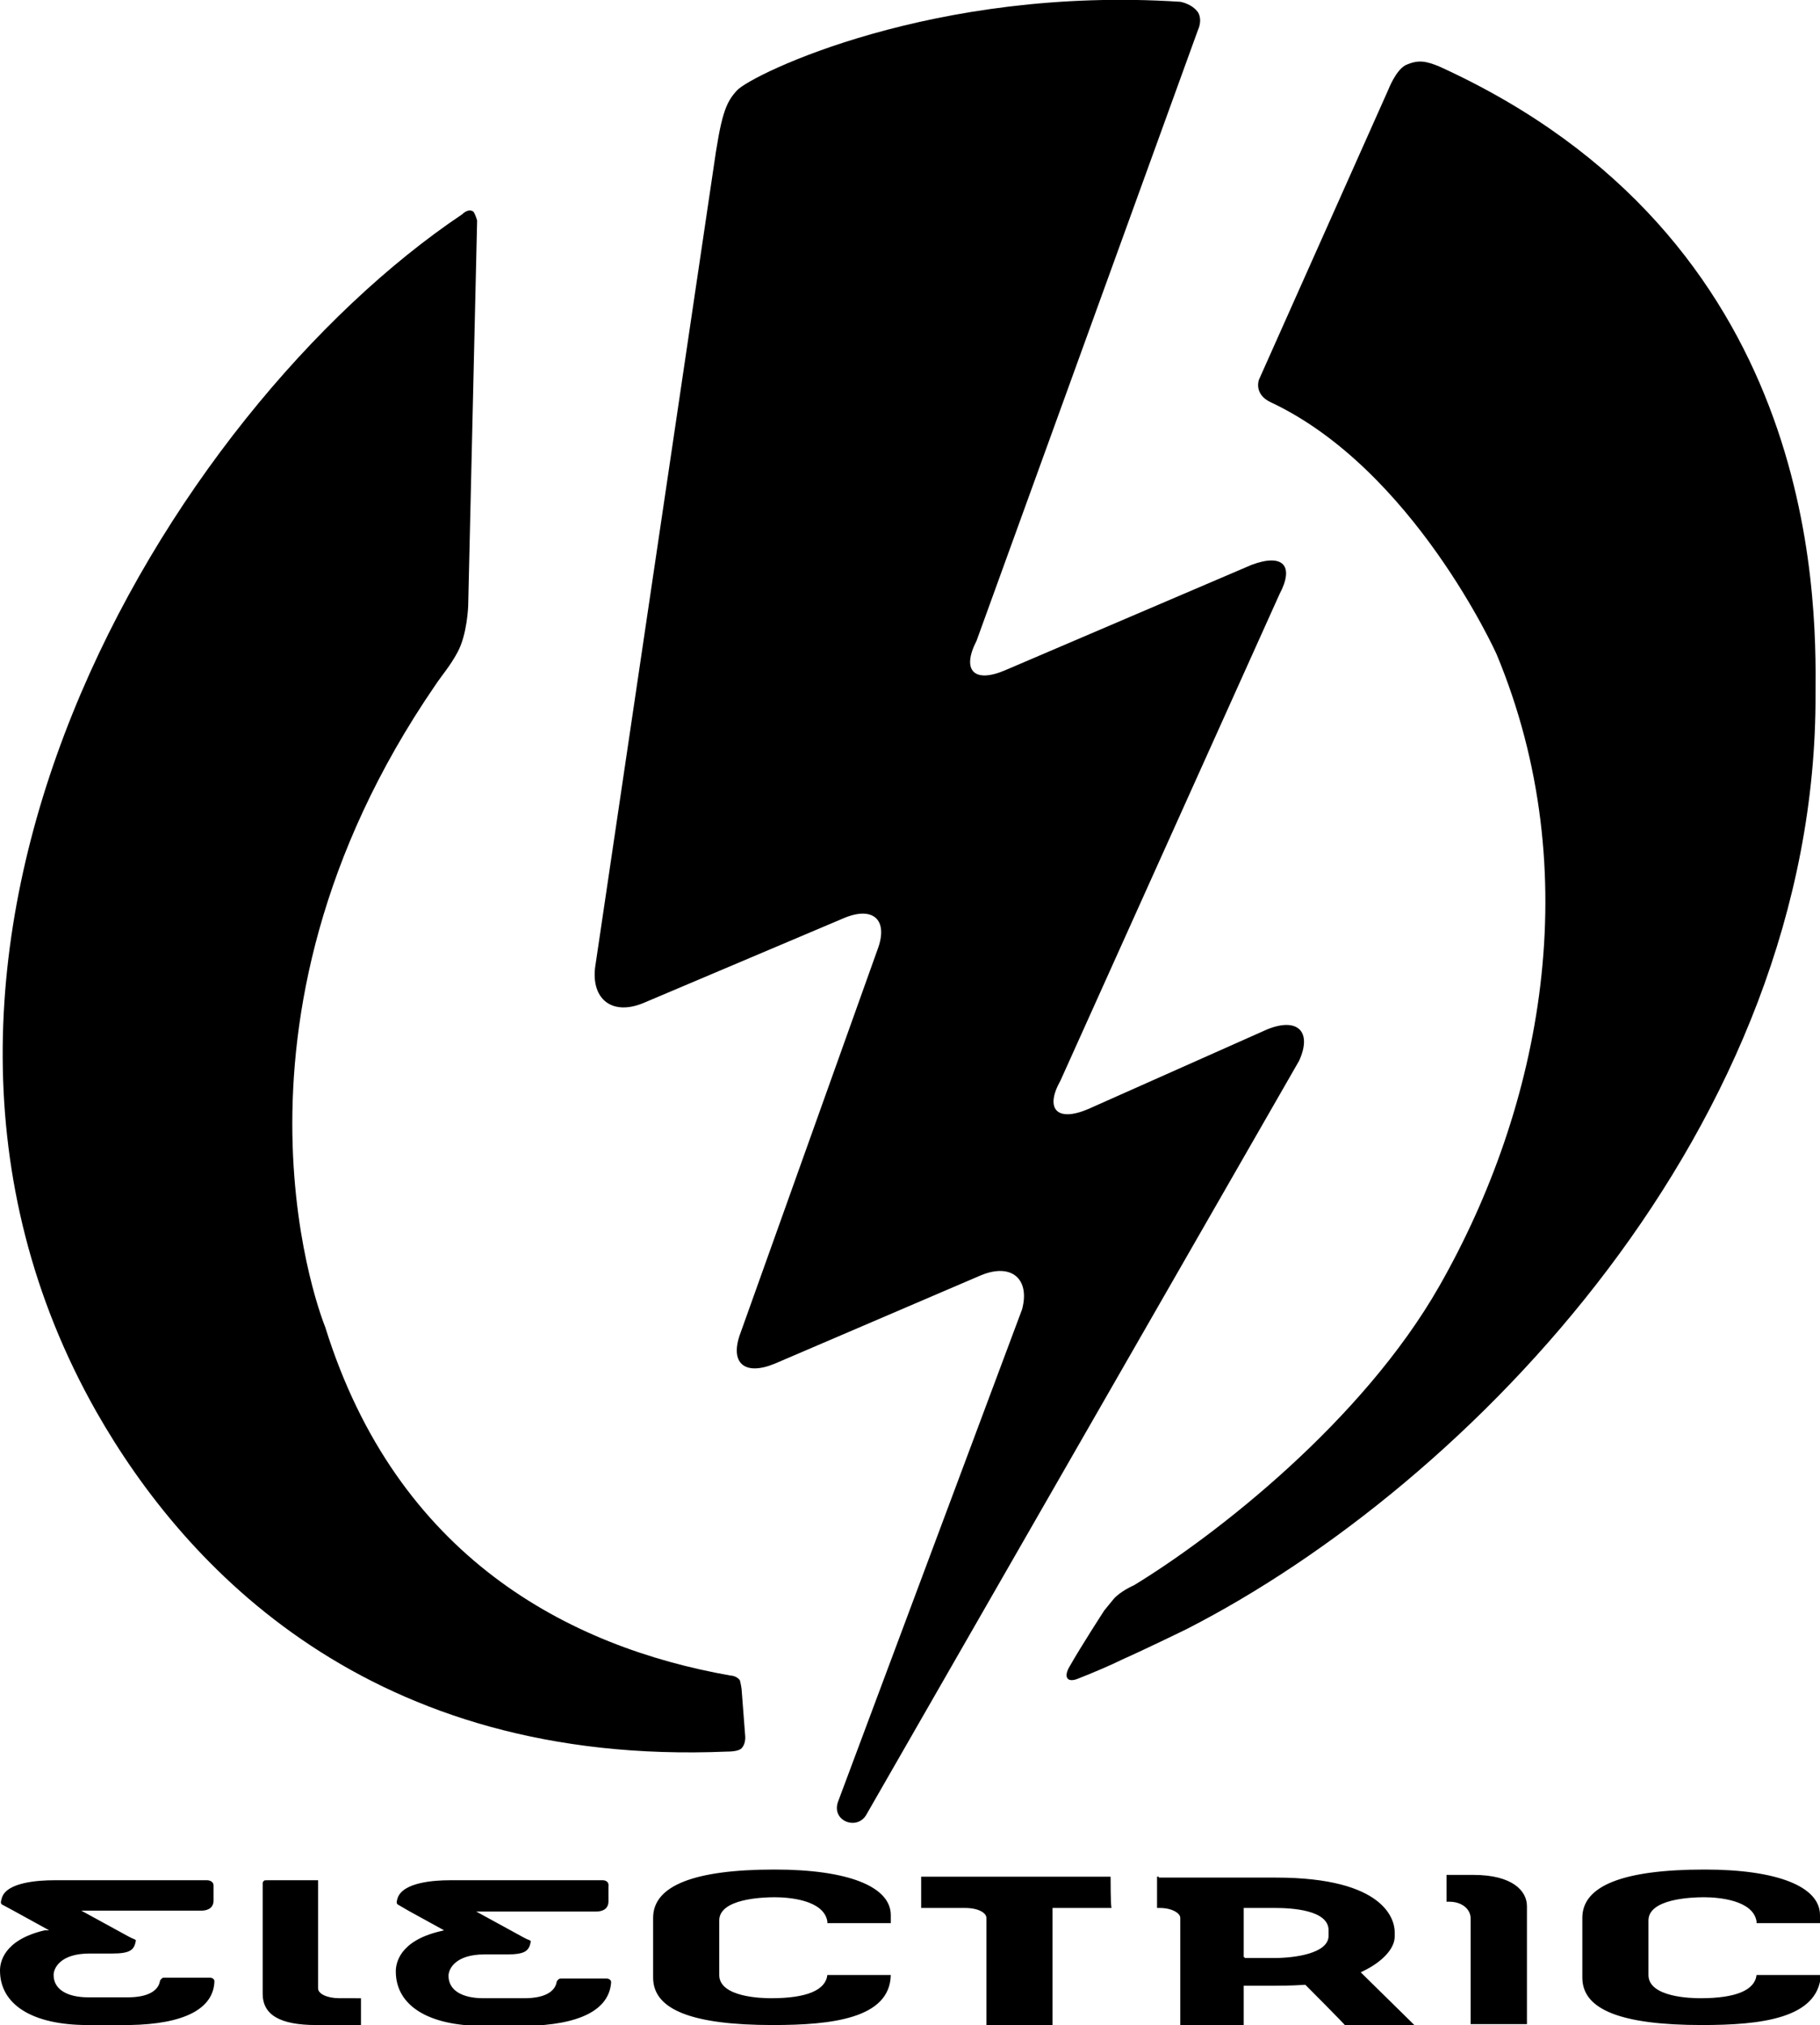
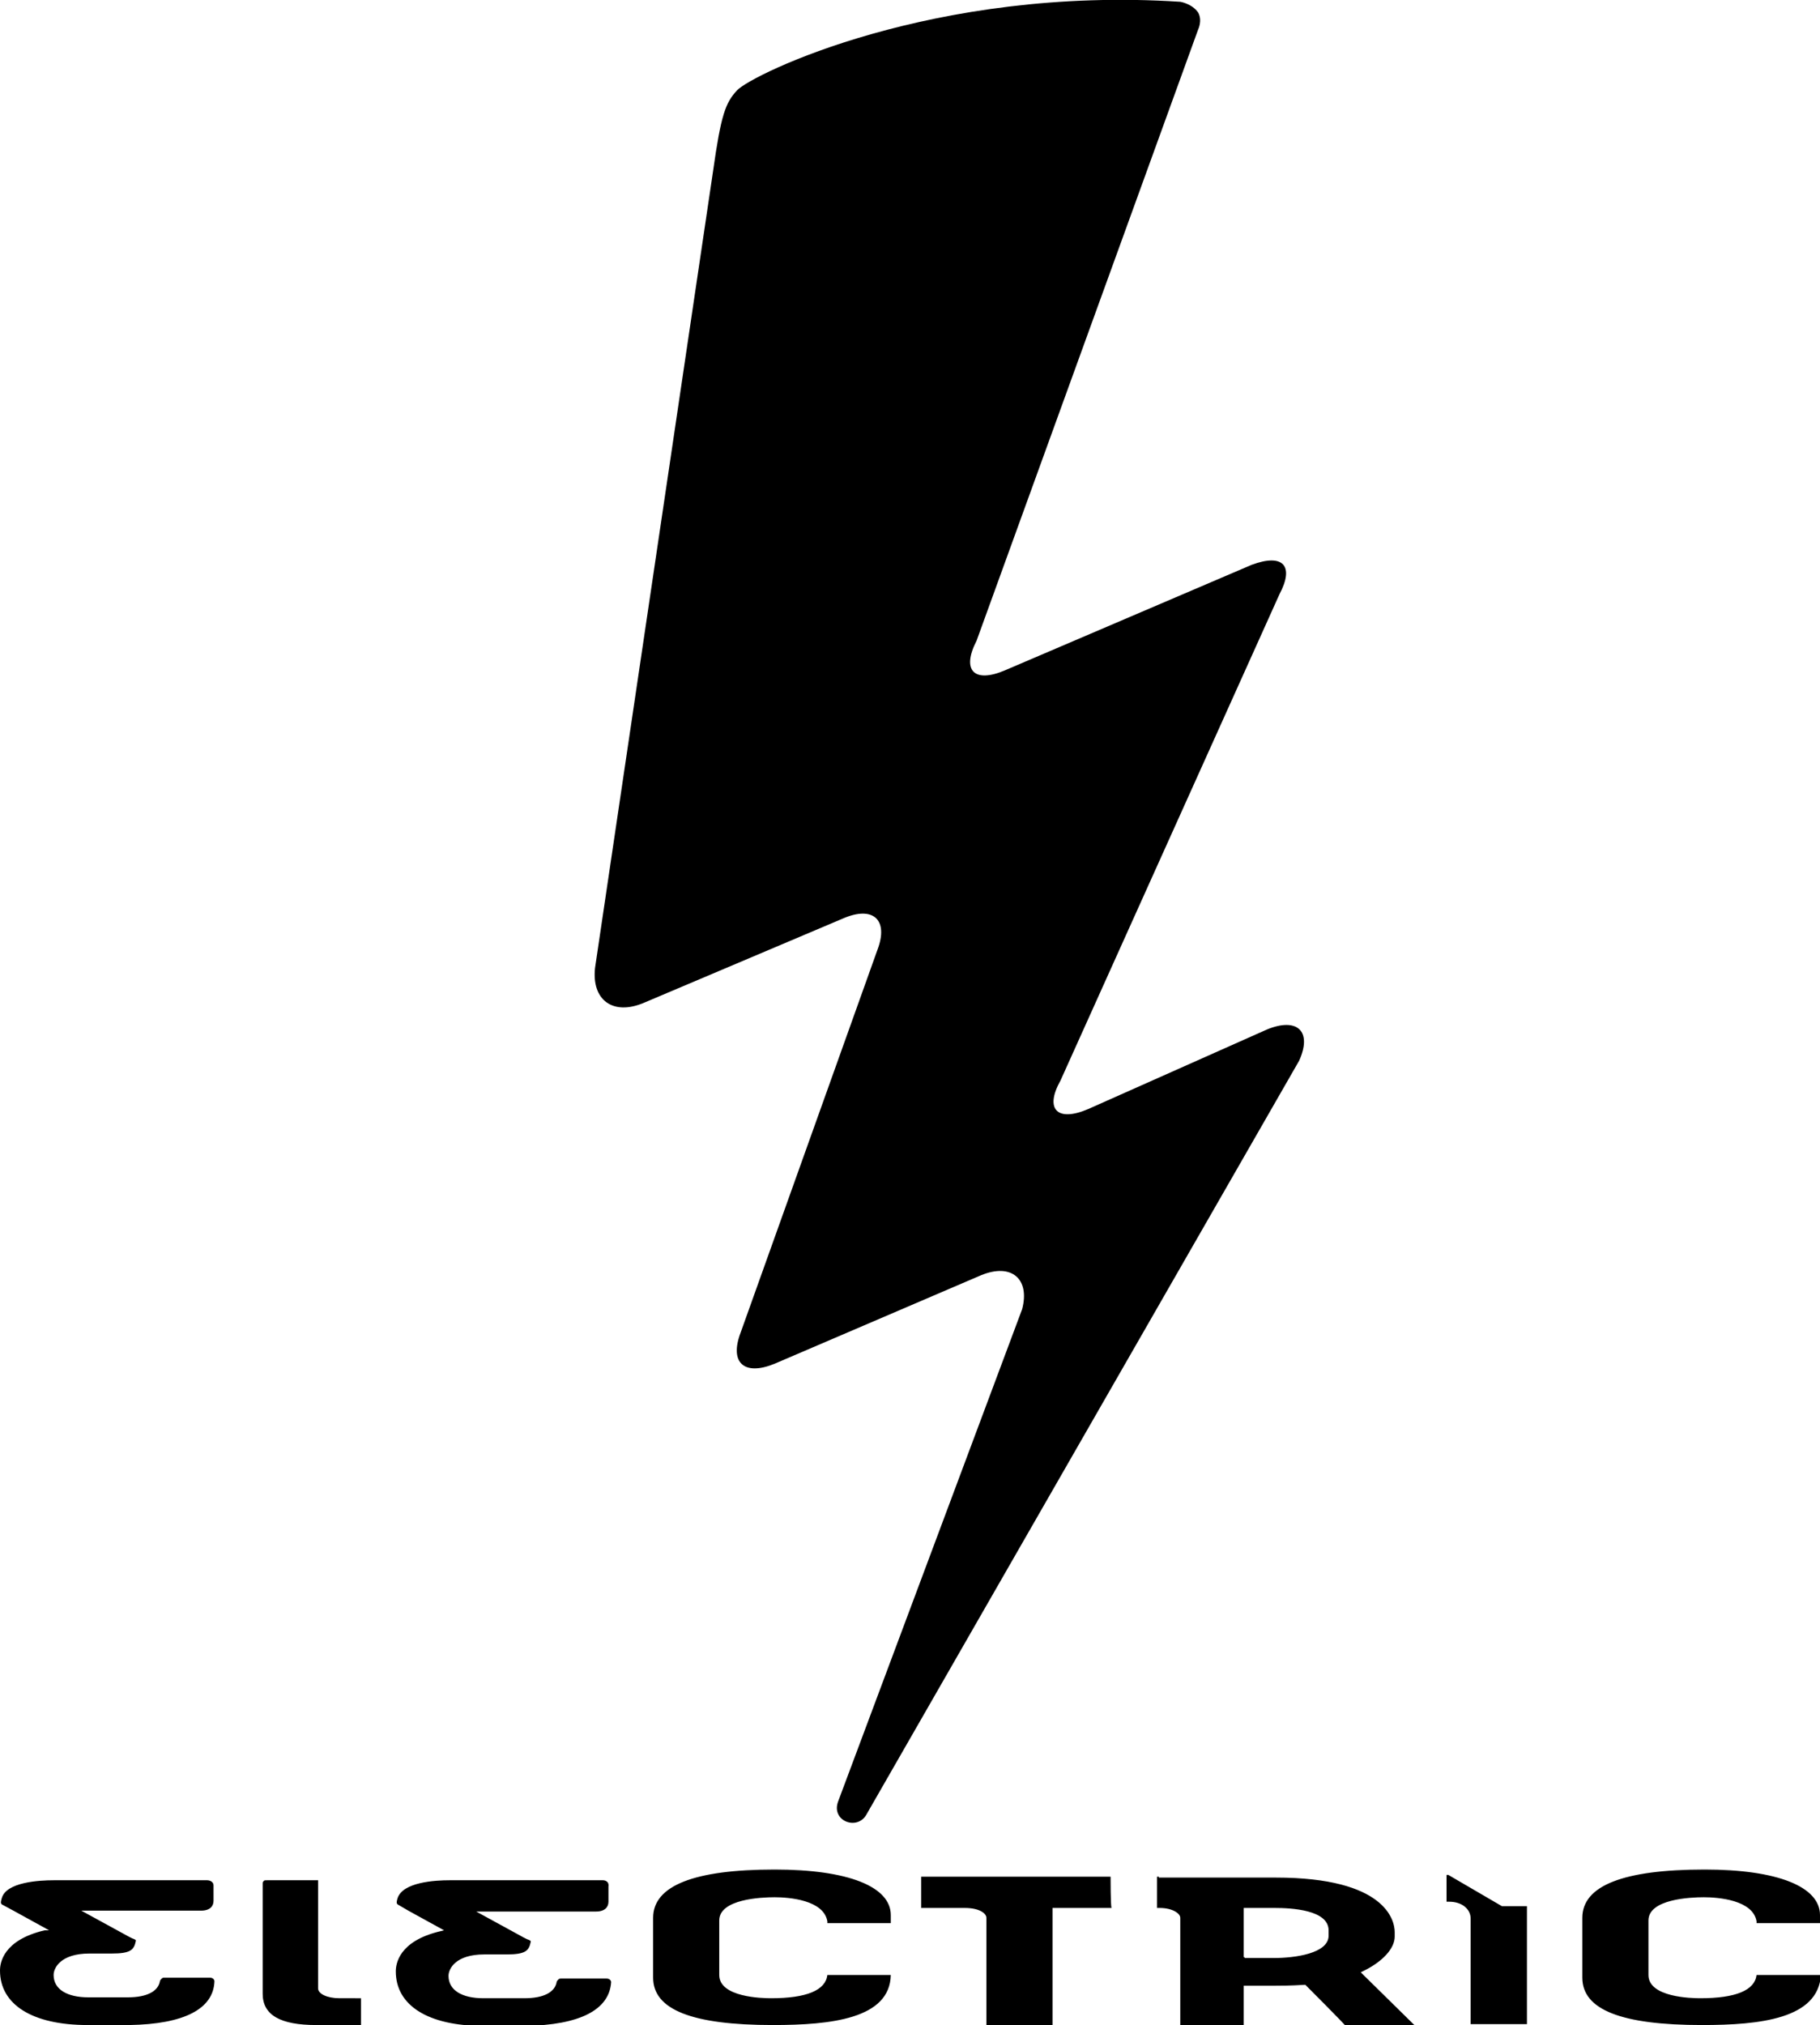
<svg xmlns="http://www.w3.org/2000/svg" viewBox="0 0 203.7 226.6">
-   <path d="M129.7 210h-.2v3.5h.3c1.4 0 2.3.6 2.3 1.1v12h7.1v-4.4h3.4c.6 0 1.9 0 3.4-.1h.1s4.4 4.4 4.5 4.6h7.8c-.5-.5-6.1-6-6.1-6l.2-.1c2.3-1.1 3.6-2.6 3.6-3.9v-.5c0-1.3-1-6.1-13.3-6.1h-13.1zm9.5 9v-5.5h3.5c1.8 0 6 .2 6 2.5v.6c0 2-3.8 2.5-6.1 2.5h-3.3v-.1zm-14.9-9h-21.2v3.5h4.9c1.6 0 2.4.6 2.4 1.1v12h7.4v-13.1h6.6c-.1-.4-.1-3.2-.1-3.5zm37.8-.2h-.2v3h.3c1.4 0 2.4.8 2.4 1.9v11.8h6.3v-13.2c0-1.7-1.6-3.5-6-3.5h-2.8zm-126.9.6h-5.3c-.3 0-.3 0-.4.1-.1.1-.1.2-.1.3v12.3c0 2.4 2 3.5 6 3.5h5v-3H38c-1.4 0-2.4-.5-2.4-1.1v-12.1h-.4zm141.9 4.2v6.7c0 3.6 4.4 5.3 13.4 5.3 6.5 0 13-.7 13.3-5.6h-7.2c-.2 1.7-2.3 2.6-6.3 2.6-1 0-5.8-.1-5.8-2.6v-6.1c0-2.4 4.7-2.6 6.2-2.6 1.6 0 5.5.3 5.9 2.7v.2h7.1v-.9c0-3.2-4.8-5.1-12.9-5.1-9.1 0-13.7 1.8-13.7 5.4zm-104 0v6.7c0 3.6 4.4 5.3 13.4 5.3 6.5 0 13.1-.7 13.2-5.6h-7.1c-.2 1.7-2.3 2.6-6.3 2.6-1 0-5.8-.1-5.8-2.6v-6.1c0-2.4 4.7-2.6 6.2-2.6 1.6 0 5.5.3 5.9 2.7v.2h7.1v-.9c0-3.2-4.8-5.1-13-5.1-9 0-13.6 1.8-13.6 5.4zm-49.9-4.2H6c-1.6 0-5.3.2-5.8 2 0 0-.1.3-.1.5 0 .1.1.2.1.2l1.3.7 4 2.2H5c-4.7 1.1-5 3.7-5 4.5 0 3.8 3.6 6.1 9.8 6.1h4.7c6.1-.1 9.4-1.8 9.5-4.9 0-.2-.2-.4-.5-.4h-5.1c-.1 0-.2 0-.3.1-.1.1-.2.2-.2.3-.2 1.1-1.4 1.8-3.6 1.8H9.9c-2.4 0-3.9-.9-3.9-2.5 0-.8.8-2.4 4-2.4h2.5c2.1 0 2.5-.4 2.7-1.4v-.1c-.1-.1-.4-.2-.4-.2l-.4-.2-5.3-2.9h13.4c1 0 1.4-.5 1.4-1.1V211c0-.6-.7-.6-.7-.6zm44.3 0H50.3c-1.6 0-5.2.2-5.8 2 0 0-.1.3-.1.5 0 .1.1.2.1.2l1.2.7 4 2.2-.4.1c-4.7 1.1-5 3.7-5 4.5 0 3.8 3.6 6.1 9.8 6.1h4.7c6.1-.1 9.4-1.8 9.6-4.9 0-.2-.2-.4-.5-.4h-5.1c-.1 0-.2 0-.3.1-.1.1-.2.2-.2.3-.2 1.1-1.4 1.8-3.6 1.8h-4.6c-2.4 0-3.9-.9-3.9-2.5 0-.8.8-2.4 4-2.4h2.5c2.1 0 2.5-.4 2.7-1.4v-.1c-.1-.1-.4-.2-.4-.2l-.4-.2-5.3-2.9h13.4c1 0 1.4-.5 1.4-1.1v-1.7c.1-.7-.6-.7-.6-.7zM79.8 19.2c-3.7 25-13.2 89.1-13.2 89.1-.4 3.6 2 5.4 5.5 3.9l22.2-9.4c3.4-1.5 5.2.1 3.9 3.5l-15.3 42.8c-1.3 3.4.4 4.9 3.8 3.5l23.1-9.9c3.4-1.4 5.5.4 4.6 3.8l-20.6 55.1c-.8 2.2 2.2 3.3 3.2 1.4l48.4-84.3c1.5-3.3-.2-4.9-3.6-3.5l-20 8.9c-3.5 1.5-4.9 0-3.1-3.2l24.5-54.4c1.7-3.2.4-4.6-3.1-3.3L112.5 75c-3.5 1.5-4.9 0-3.2-3.3l24.8-68.4s.5-1 0-1.9c-.7-1-2-1.2-2-1.2-27.6-1.8-47.9 8.1-49.6 9.9-1.3 1.4-1.8 2.7-2.7 9.1z" />
-   <path d="M51.7 24c-32.5 21.8-70.1 82.5-40.9 134 9.9 17.4 30.6 39.7 70.6 38 .7 0 1.5-.1 1.7-.5.4-.5.3-1.3.3-1.3L83 189s-.1-.7-.2-1c-.4-.5-1-.5-1-.5-18.2-3.2-37.4-13.3-45.4-39 0 0-13.9-33.6 12.3-71.8.8-1.2 1.7-2.2 2.5-3.7 1.1-2 1.2-5.2 1.2-5.2l1-43.1s-.1-.5-.4-1c-.5-.4-1.1.1-1.3.3zm71.9 156.2s-2.6 4-3.9 6.3c-.6 1-.4 1.8.8 1.4 1.8-.7 3.9-1.6 5.1-2.2 2.7-1.2 7.2-3.4 7.2-3.4 31.7-16.2 70.6-56.3 70.4-104.7.1-11.3.1-51-42.2-70.2-1.3-.5-2.2-.8-3.7-.1-1.1.6-1.9 2.7-1.9 2.7l-14.5 32.5s-.6 1.6 1.3 2.5c16 7.5 25.3 28.2 25.3 28.2 10.2 24.5 5 50.7-6.4 70.7-8.6 15.1-25 27.9-34.2 33.5-.7.3-1.9 1-2.4 1.7-.4.5-.9 1.1-.9 1.1z" />
+   <path d="M129.7 210h-.2v3.5h.3c1.4 0 2.3.6 2.3 1.1v12h7.1v-4.4h3.4c.6 0 1.9 0 3.4-.1h.1s4.4 4.4 4.5 4.6h7.8c-.5-.5-6.1-6-6.1-6l.2-.1c2.3-1.1 3.6-2.6 3.6-3.9v-.5c0-1.3-1-6.1-13.3-6.1h-13.1zm9.5 9v-5.5h3.5c1.8 0 6 .2 6 2.5v.6c0 2-3.8 2.5-6.1 2.5h-3.3v-.1zm-14.9-9h-21.2v3.5h4.9c1.6 0 2.4.6 2.4 1.1v12h7.4v-13.1h6.6c-.1-.4-.1-3.2-.1-3.5zm37.8-.2h-.2v3h.3c1.4 0 2.4.8 2.4 1.9v11.8h6.3v-13.2h-2.8zm-126.9.6h-5.3c-.3 0-.3 0-.4.1-.1.1-.1.2-.1.3v12.3c0 2.4 2 3.5 6 3.5h5v-3H38c-1.4 0-2.4-.5-2.4-1.1v-12.1h-.4zm141.9 4.2v6.7c0 3.6 4.4 5.3 13.4 5.3 6.5 0 13-.7 13.3-5.6h-7.2c-.2 1.7-2.3 2.6-6.3 2.6-1 0-5.8-.1-5.8-2.6v-6.1c0-2.4 4.7-2.6 6.2-2.6 1.6 0 5.5.3 5.9 2.7v.2h7.1v-.9c0-3.2-4.8-5.1-12.9-5.1-9.1 0-13.7 1.8-13.7 5.4zm-104 0v6.7c0 3.6 4.4 5.3 13.4 5.3 6.5 0 13.1-.7 13.2-5.6h-7.1c-.2 1.7-2.3 2.6-6.3 2.6-1 0-5.8-.1-5.8-2.6v-6.1c0-2.4 4.7-2.6 6.2-2.6 1.6 0 5.5.3 5.9 2.7v.2h7.1v-.9c0-3.2-4.8-5.1-13-5.1-9 0-13.6 1.8-13.6 5.4zm-49.9-4.2H6c-1.6 0-5.3.2-5.8 2 0 0-.1.3-.1.5 0 .1.1.2.1.2l1.3.7 4 2.2H5c-4.7 1.1-5 3.7-5 4.5 0 3.8 3.6 6.1 9.8 6.1h4.7c6.1-.1 9.4-1.8 9.5-4.9 0-.2-.2-.4-.5-.4h-5.1c-.1 0-.2 0-.3.1-.1.1-.2.2-.2.3-.2 1.1-1.4 1.8-3.6 1.8H9.9c-2.4 0-3.9-.9-3.9-2.5 0-.8.8-2.4 4-2.4h2.5c2.1 0 2.5-.4 2.7-1.4v-.1c-.1-.1-.4-.2-.4-.2l-.4-.2-5.3-2.9h13.4c1 0 1.4-.5 1.4-1.1V211c0-.6-.7-.6-.7-.6zm44.3 0H50.3c-1.6 0-5.2.2-5.8 2 0 0-.1.3-.1.5 0 .1.1.2.1.2l1.2.7 4 2.2-.4.1c-4.7 1.1-5 3.7-5 4.5 0 3.8 3.6 6.1 9.8 6.1h4.7c6.1-.1 9.4-1.8 9.6-4.9 0-.2-.2-.4-.5-.4h-5.1c-.1 0-.2 0-.3.1-.1.1-.2.2-.2.3-.2 1.1-1.4 1.8-3.6 1.8h-4.6c-2.4 0-3.9-.9-3.9-2.5 0-.8.8-2.4 4-2.4h2.5c2.1 0 2.5-.4 2.7-1.4v-.1c-.1-.1-.4-.2-.4-.2l-.4-.2-5.3-2.9h13.4c1 0 1.4-.5 1.4-1.1v-1.7c.1-.7-.6-.7-.6-.7zM79.8 19.2c-3.7 25-13.2 89.1-13.2 89.1-.4 3.6 2 5.4 5.5 3.9l22.2-9.4c3.4-1.5 5.2.1 3.9 3.5l-15.3 42.8c-1.3 3.4.4 4.9 3.8 3.5l23.1-9.9c3.4-1.4 5.5.4 4.6 3.8l-20.6 55.1c-.8 2.2 2.2 3.3 3.2 1.4l48.4-84.3c1.5-3.3-.2-4.9-3.6-3.5l-20 8.9c-3.5 1.5-4.9 0-3.1-3.2l24.5-54.4c1.7-3.2.4-4.6-3.1-3.3L112.5 75c-3.5 1.5-4.9 0-3.2-3.3l24.8-68.4s.5-1 0-1.9c-.7-1-2-1.2-2-1.2-27.6-1.8-47.9 8.1-49.6 9.9-1.3 1.4-1.8 2.7-2.7 9.1z" />
</svg>